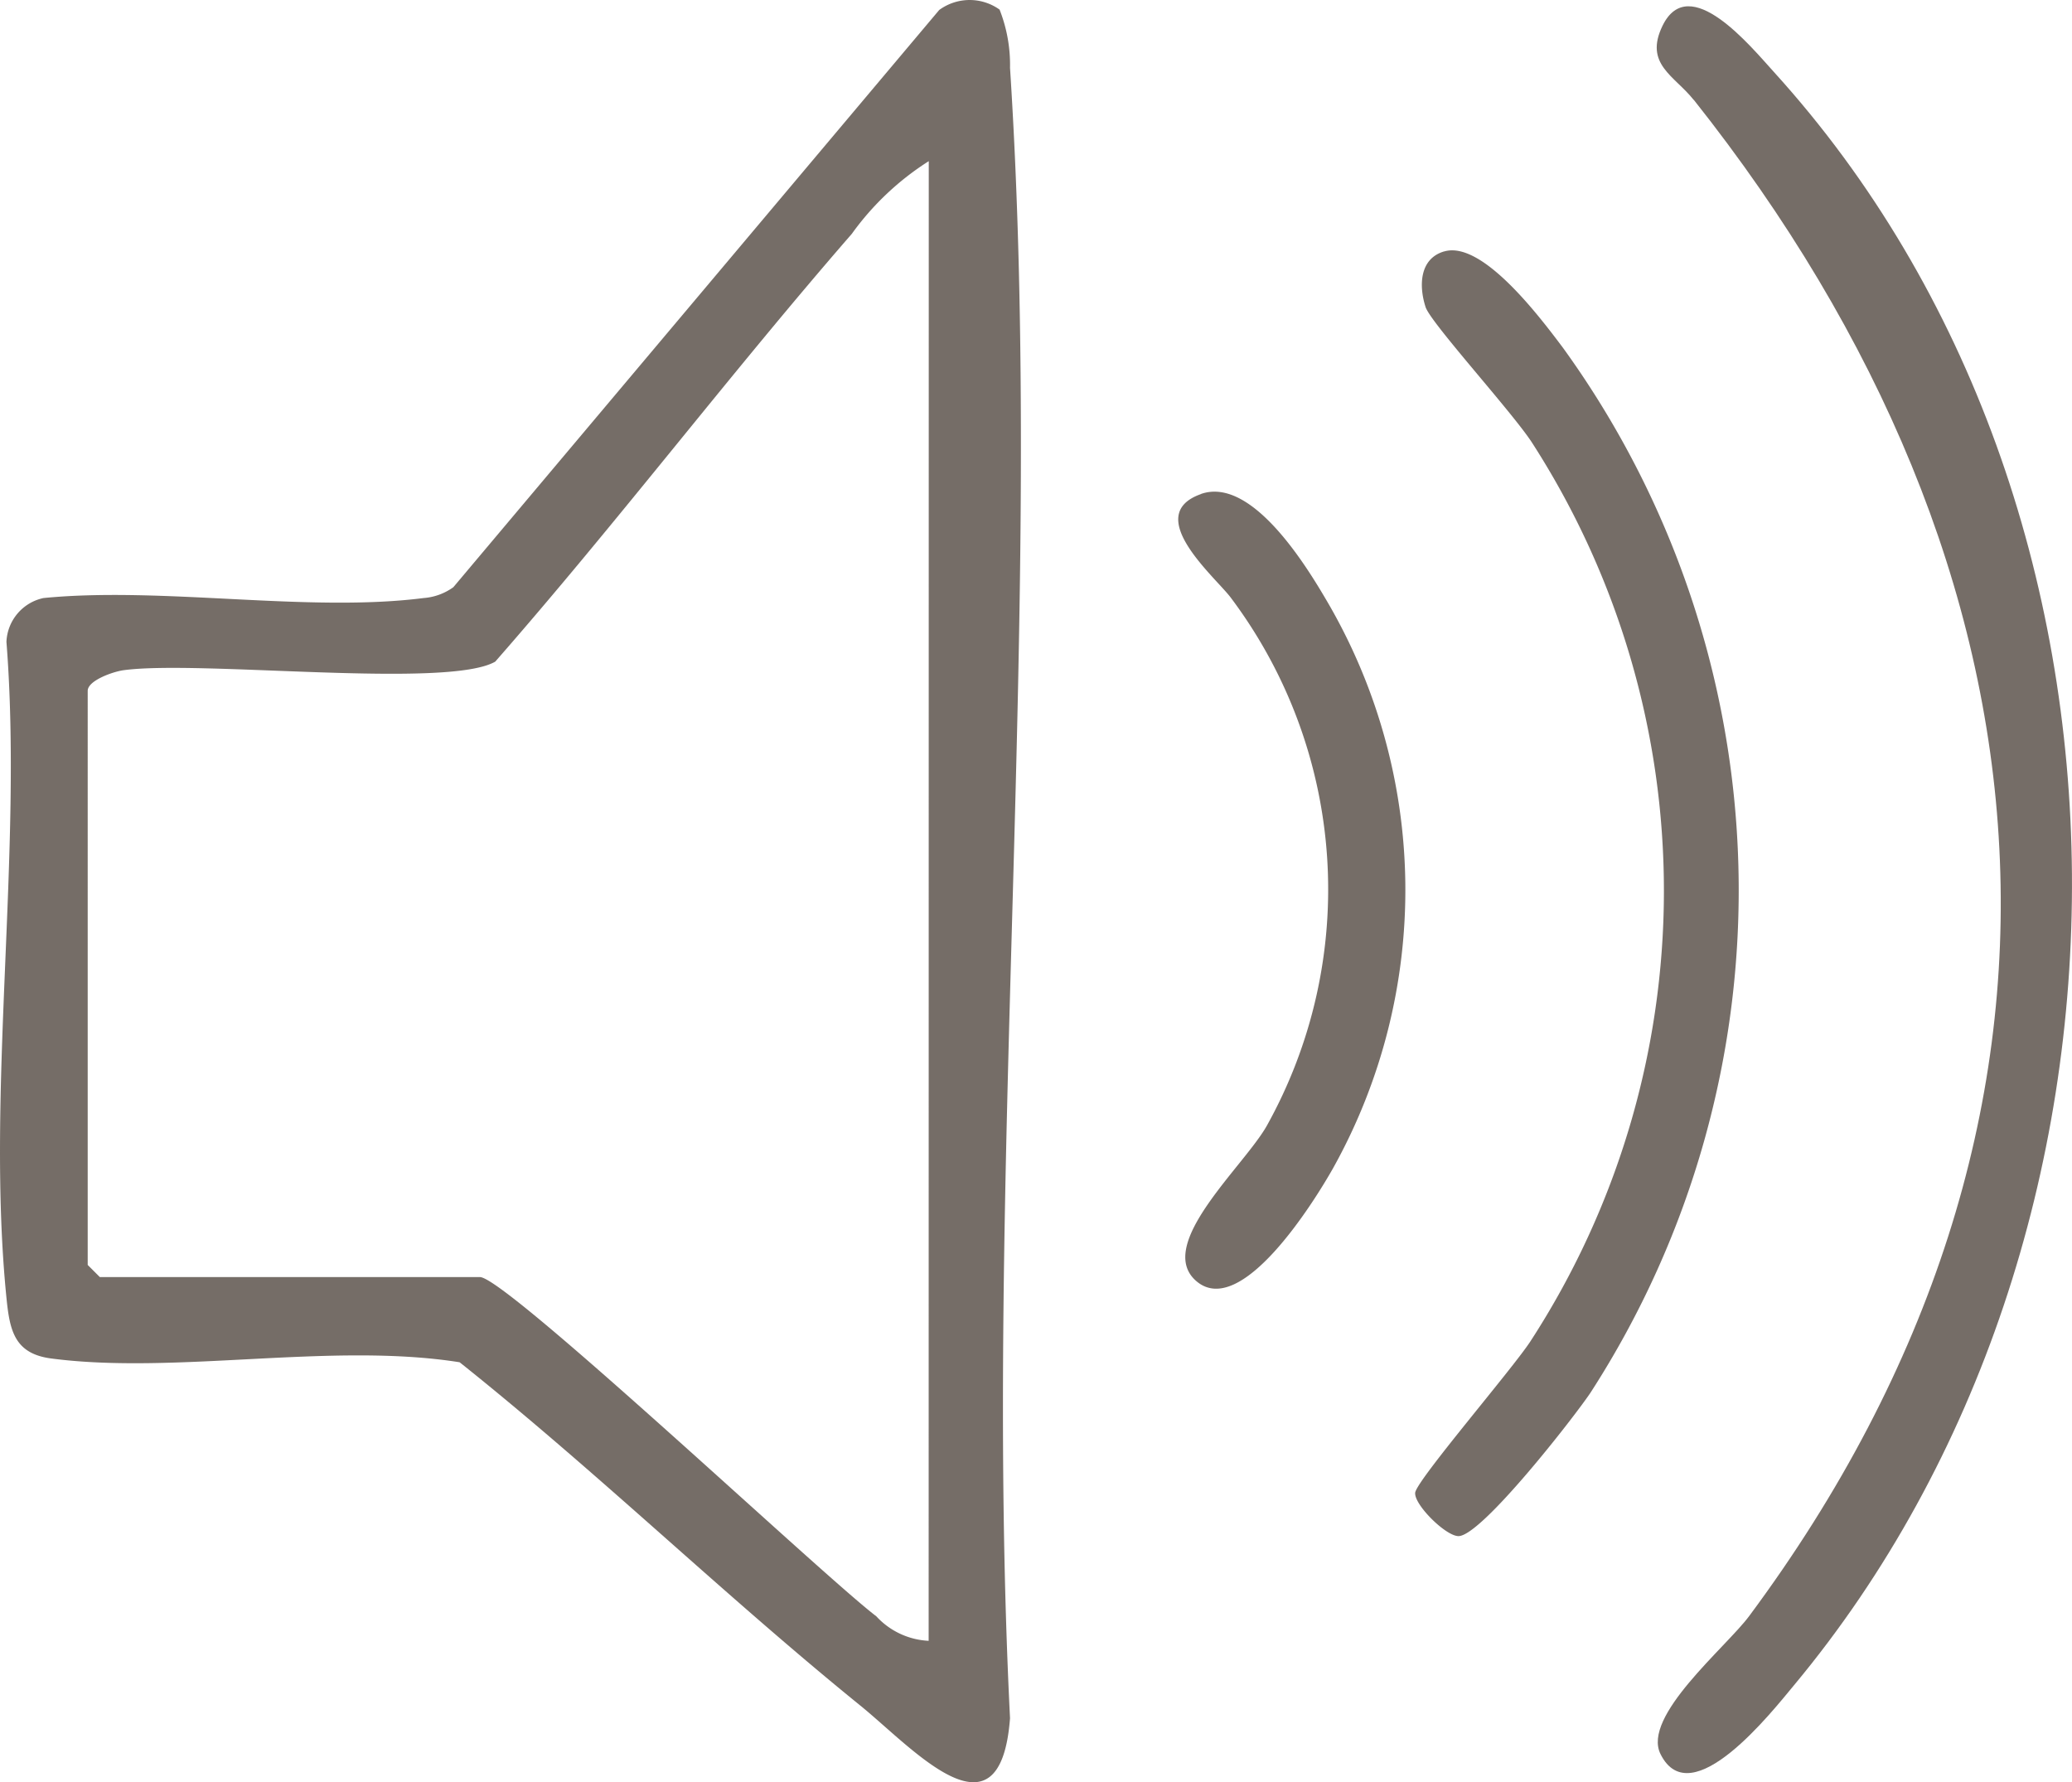
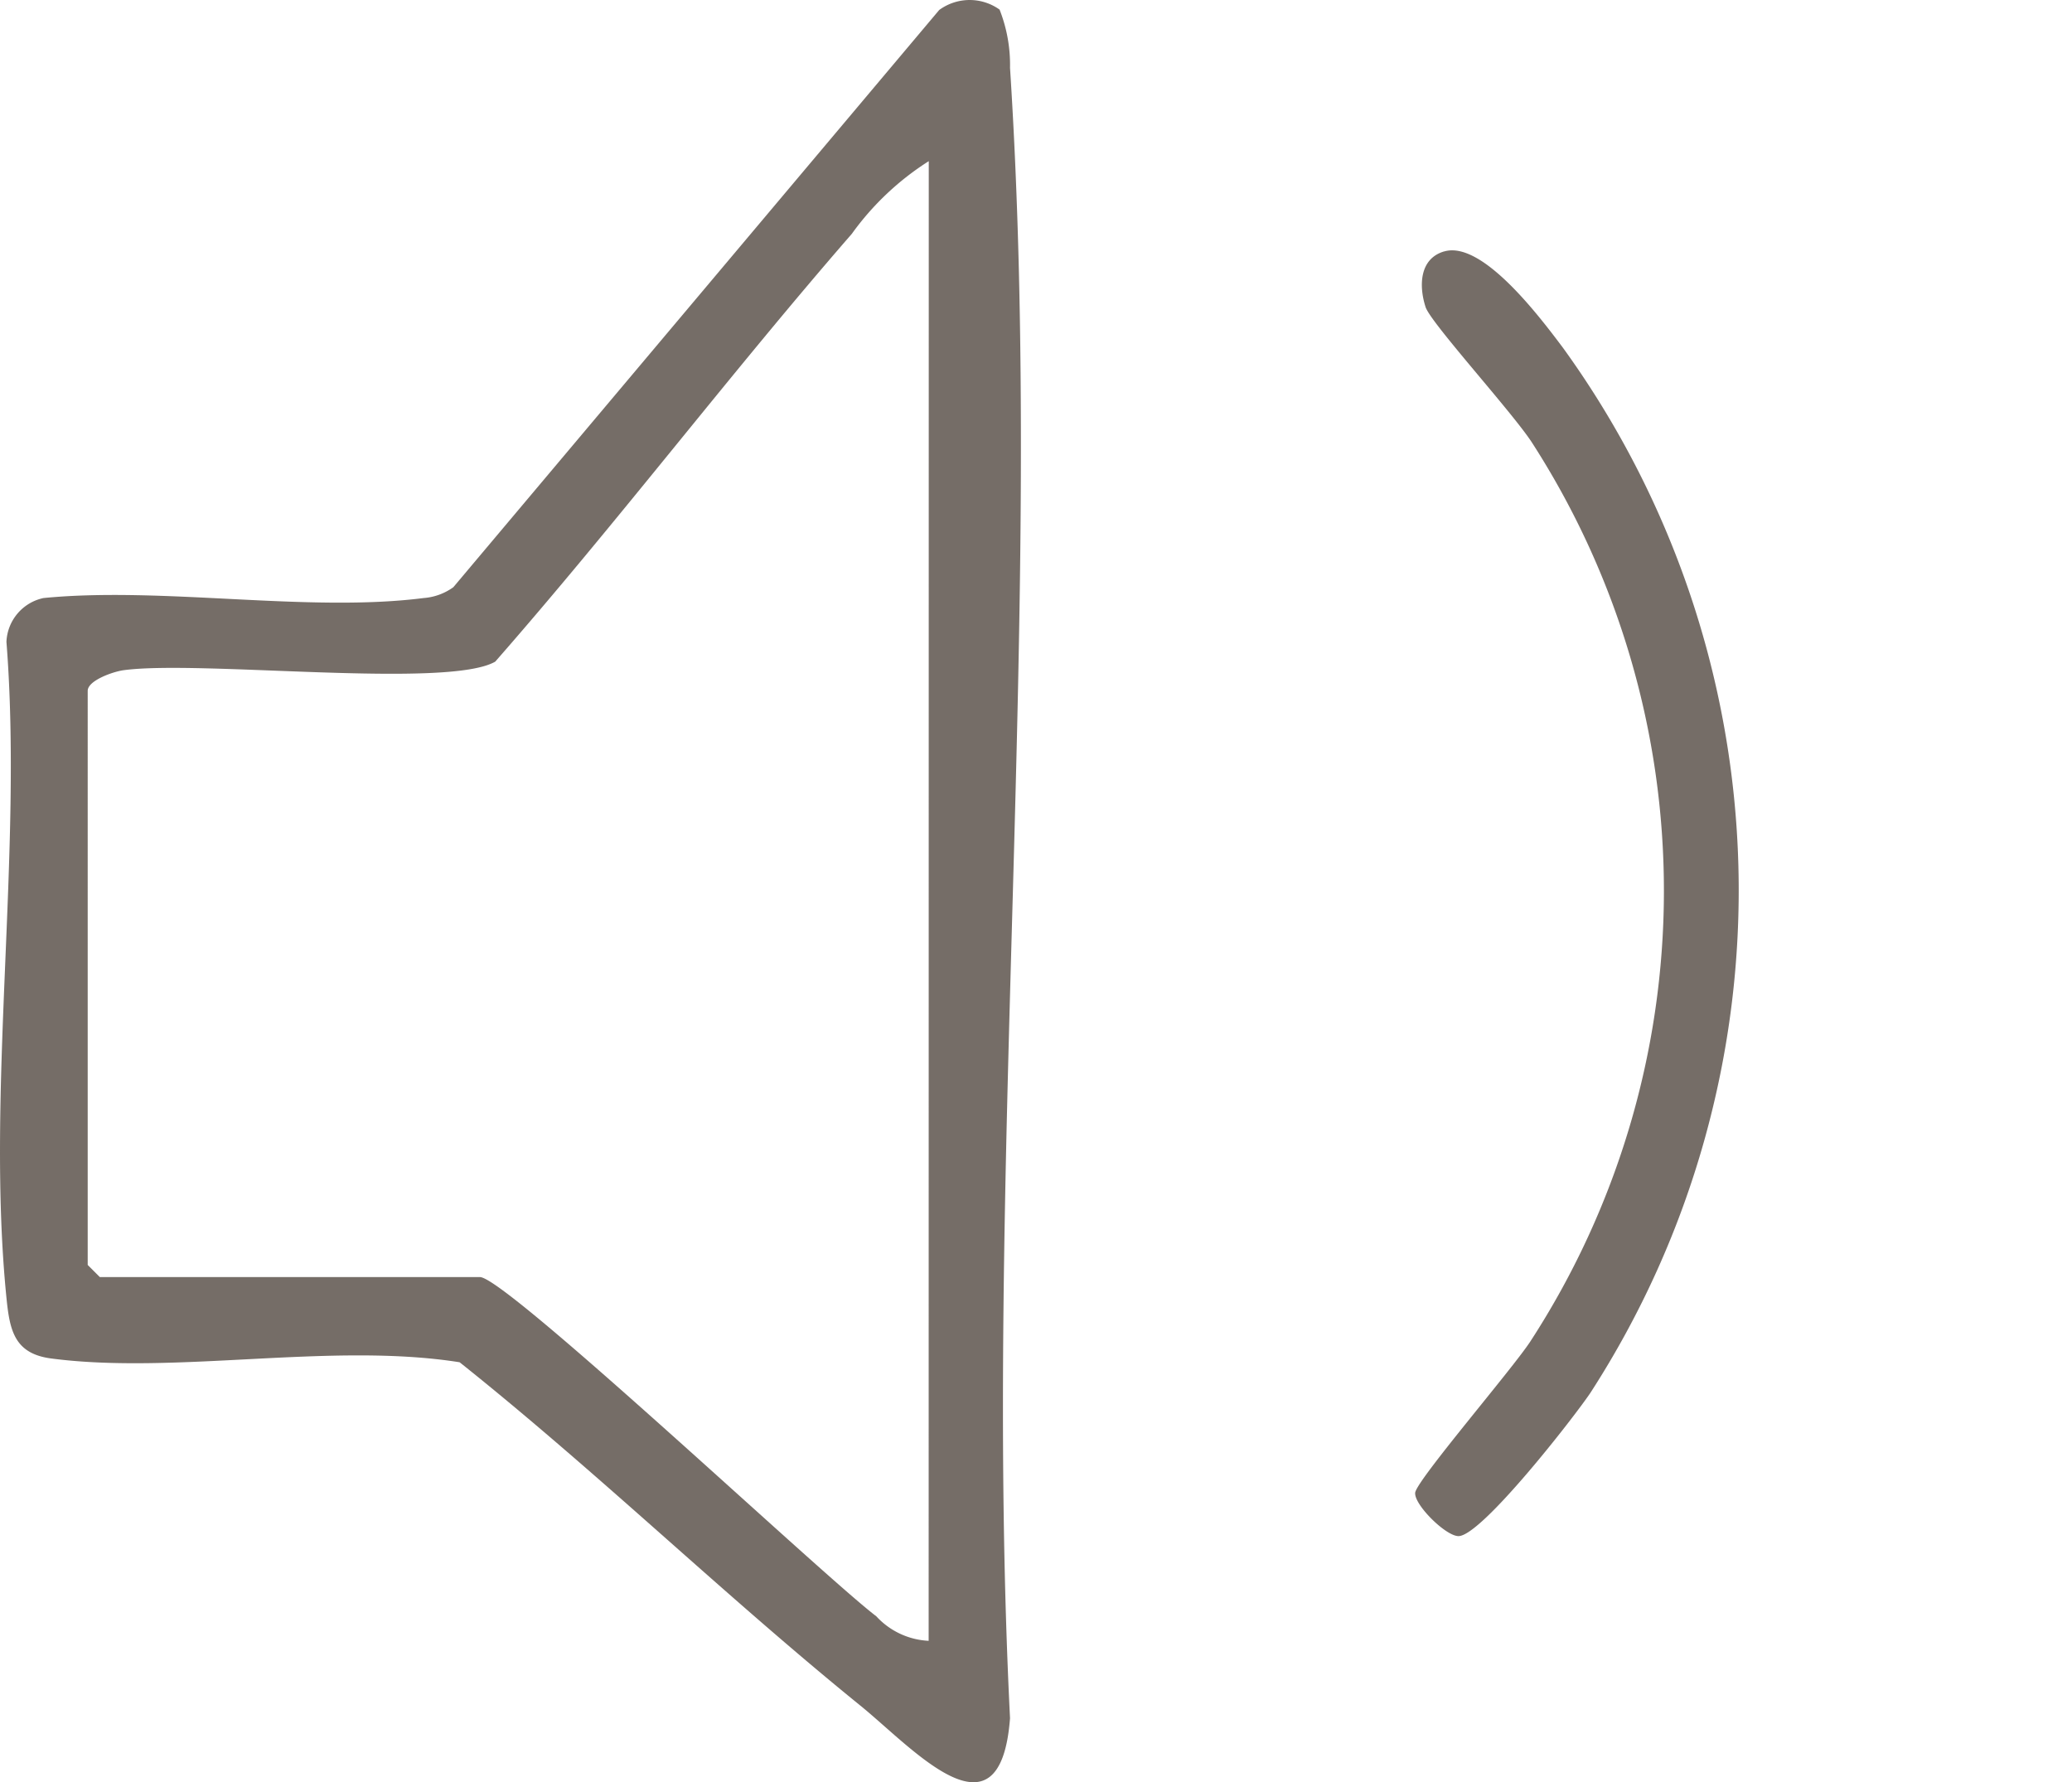
<svg xmlns="http://www.w3.org/2000/svg" width="54.363" height="46.756" viewBox="0 0 54.363 46.756">
  <defs>
    <clipPath id="clip-path">
      <rect id="Rettangolo_193" data-name="Rettangolo 193" width="54.363" height="46.756" fill="#756d67" />
    </clipPath>
  </defs>
  <g id="Raggruppa_65" data-name="Raggruppa 65" transform="translate(0 0)">
    <g id="Raggruppa_65-2" data-name="Raggruppa 65" transform="translate(0 0)" clip-path="url(#clip-path)">
      <path id="Tracciato_46" data-name="Tracciato 46" d="M26.226.252A3.959,3.959,0,0,1,26.5,1.779c.91,14.075-.709,29.12,0,43.3-.259,3.393-2.557.778-3.928-.332-3.577-2.9-6.908-6.134-10.513-9.007-3.362-.533-7.446.332-10.722-.1C.375,35.511.254,34.9.169,34.046c-.542-5.407.434-11.7,0-17.206a1.228,1.228,0,0,1,.972-1.15c3.124-.306,6.94.387,9.975,0a1.525,1.525,0,0,0,.778-.284L24.642.262A1.35,1.35,0,0,1,26.226.252M24.368,4.228a7.306,7.306,0,0,0-2.019,1.907C19.16,9.8,16.2,13.7,12.993,17.359c-1.249.719-7.746-.046-9.748.224-.28.037-.944.272-.944.541V33.187l.318.318h9.973c.685,0,9,7.838,10.4,8.9a1.99,1.99,0,0,0,1.373.643Z" transform="translate(0 0)" fill="#756d67" />
-       <path id="Tracciato_47" data-name="Tracciato 47" d="M103.062,2.842c-.5-.634-1.309-.936-.816-1.948.7-1.43,2.31.543,2.924,1.219,10.364,11.412,10.306,30.579.523,42.323-.56.672-2.7,3.412-3.5,1.807-.5-.991,1.714-2.8,2.324-3.622,9.652-12.988,8.339-27.445-1.451-39.779" transform="translate(-58.625 -0.221)" fill="#756d67" />
      <path id="Tracciato_48" data-name="Tracciato 48" d="M87.965,15.457c1-.3,2.518,1.727,3.12,2.527A24.277,24.277,0,0,1,91.805,45.4c-.431.642-2.859,3.76-3.462,3.76-.333,0-1.164-.82-1.136-1.137s2.562-3.26,3.028-3.98a21.7,21.7,0,0,0,.045-23.559c-.506-.79-2.665-3.152-2.8-3.569-.178-.55-.164-1.266.483-1.459" transform="translate(-50.077 -8.859)" fill="#756d67" />
-       <path id="Tracciato_49" data-name="Tracciato 49" d="M73.2,30.357c1.312-.46,2.727,1.82,3.294,2.79A14.992,14.992,0,0,1,76.67,48.04c-.507.9-2.431,3.989-3.6,2.96-1.078-.95,1.254-3,1.856-4.064A12.743,12.743,0,0,0,74,33.1c-.362-.512-2.383-2.185-.795-2.742" transform="translate(-41.691 -17.397)" fill="#756d67" />
    </g>
  </g>
</svg>